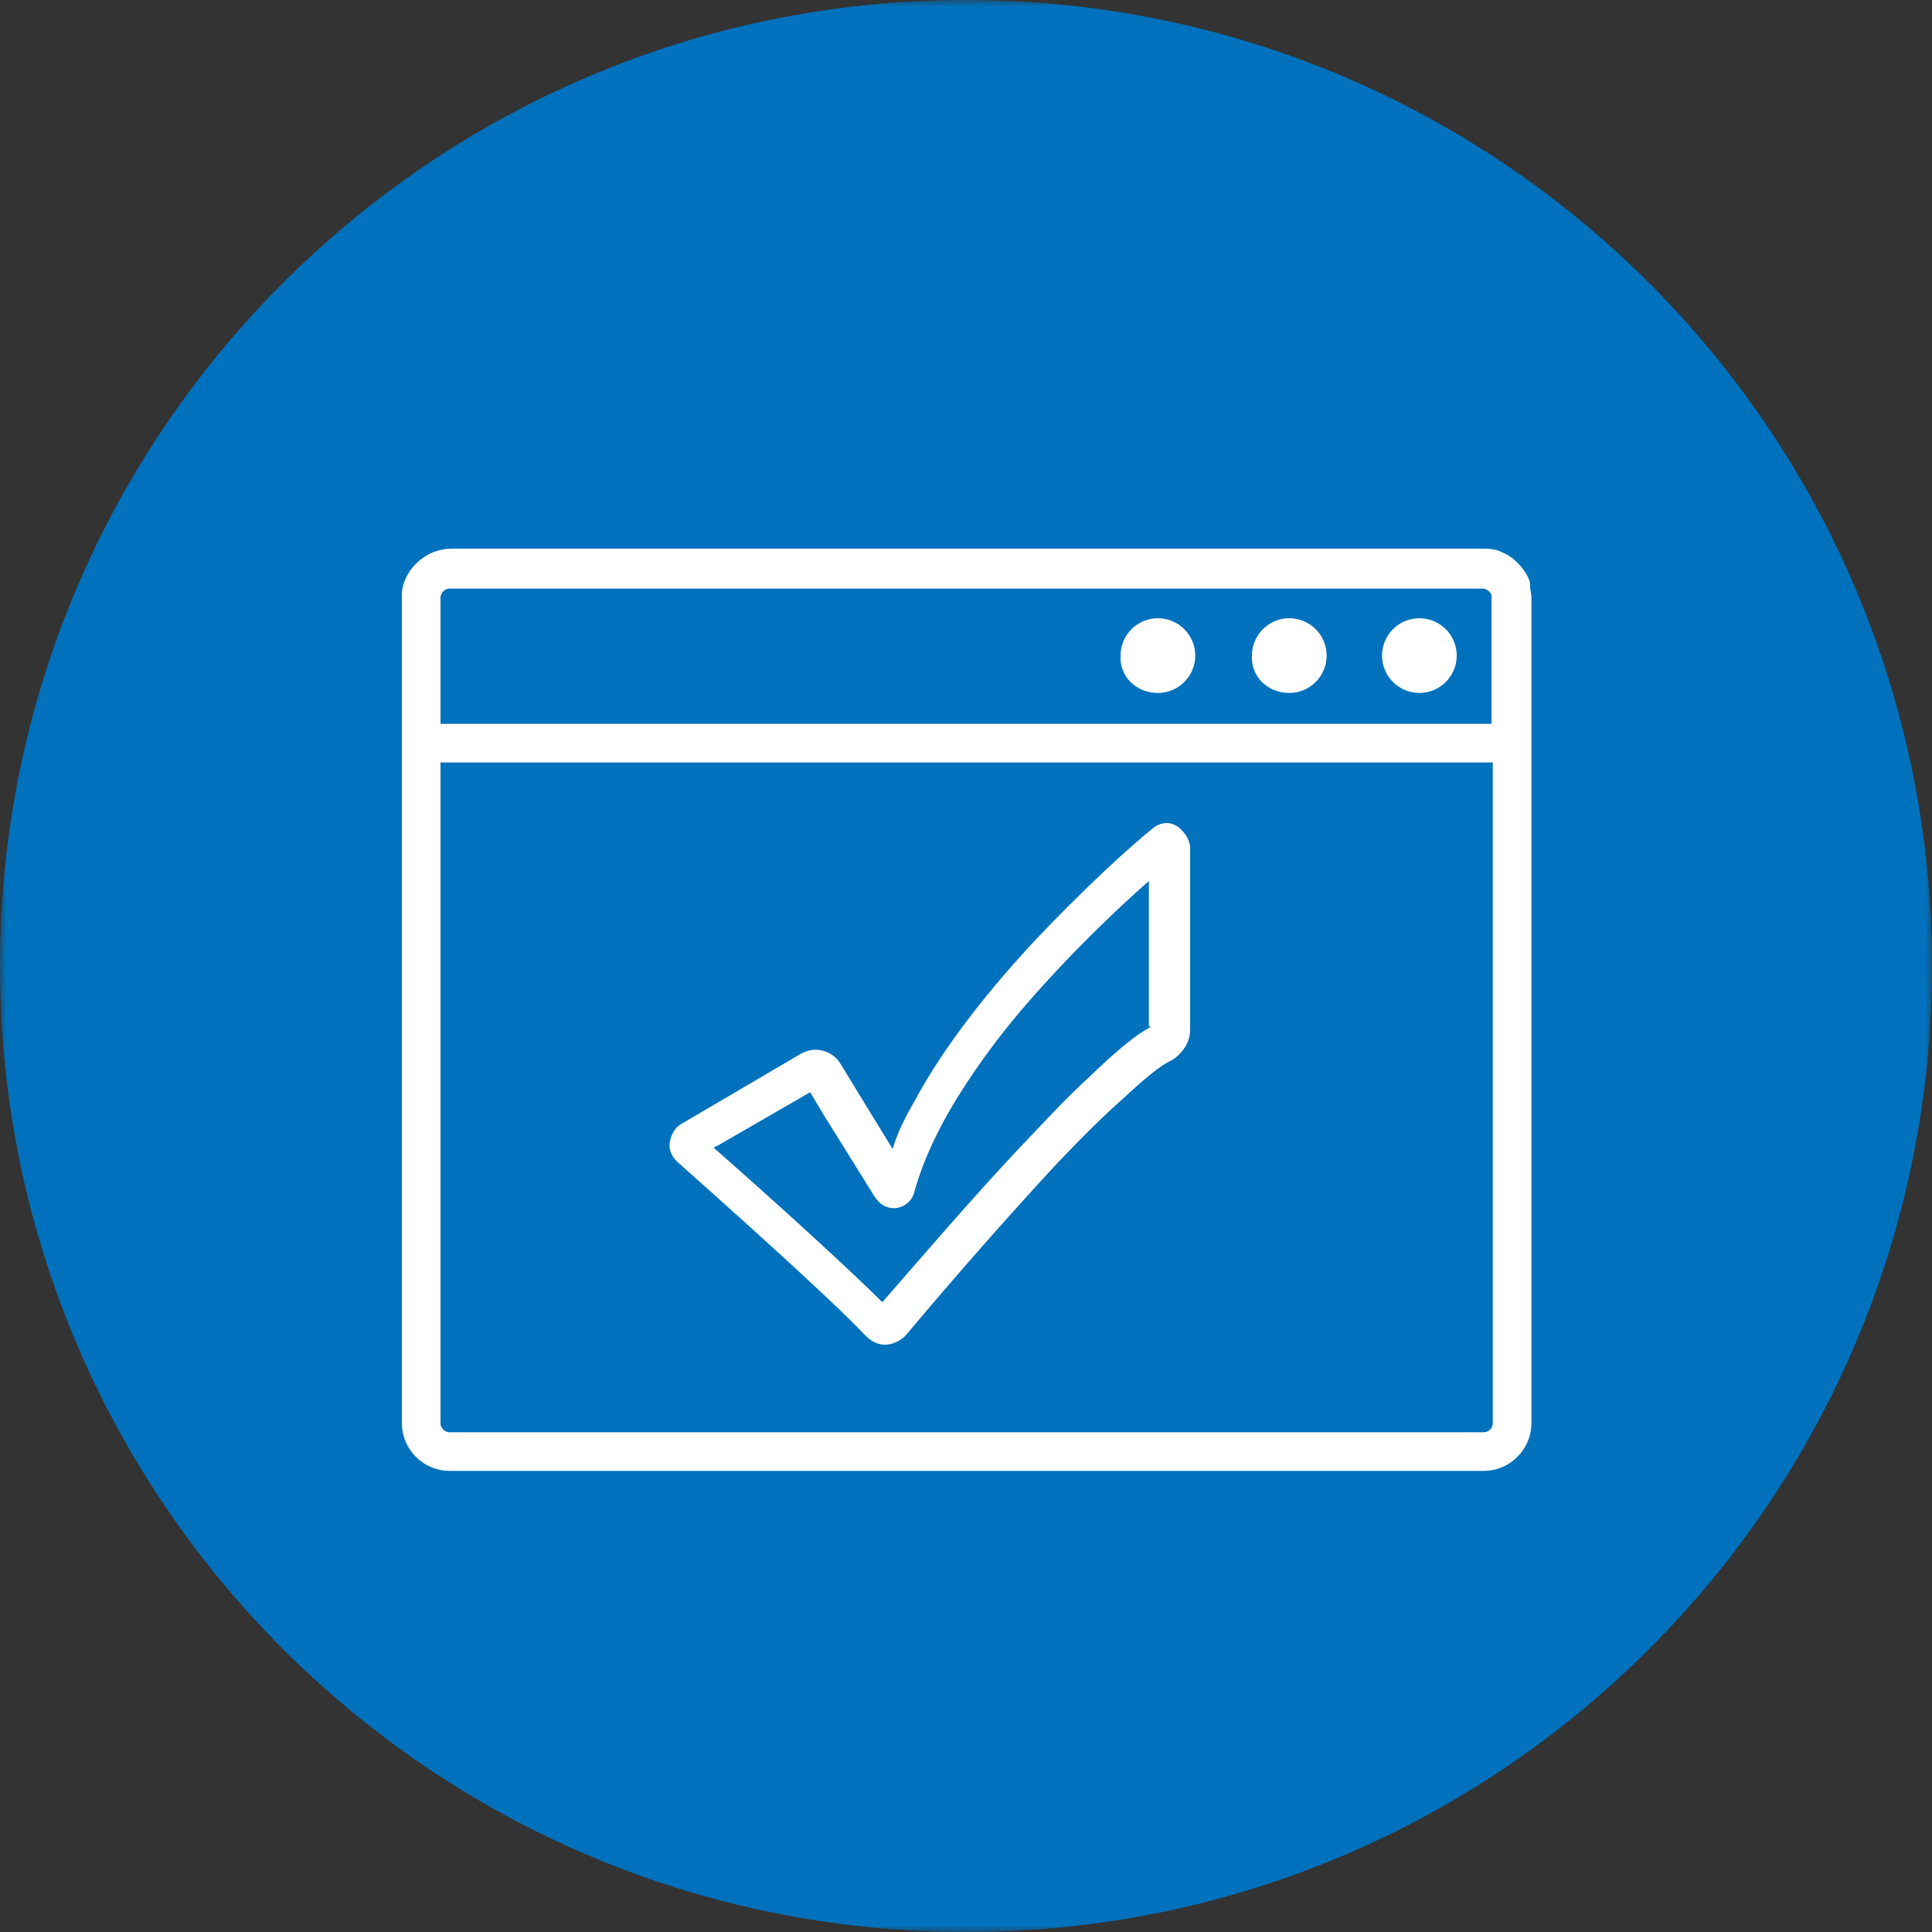
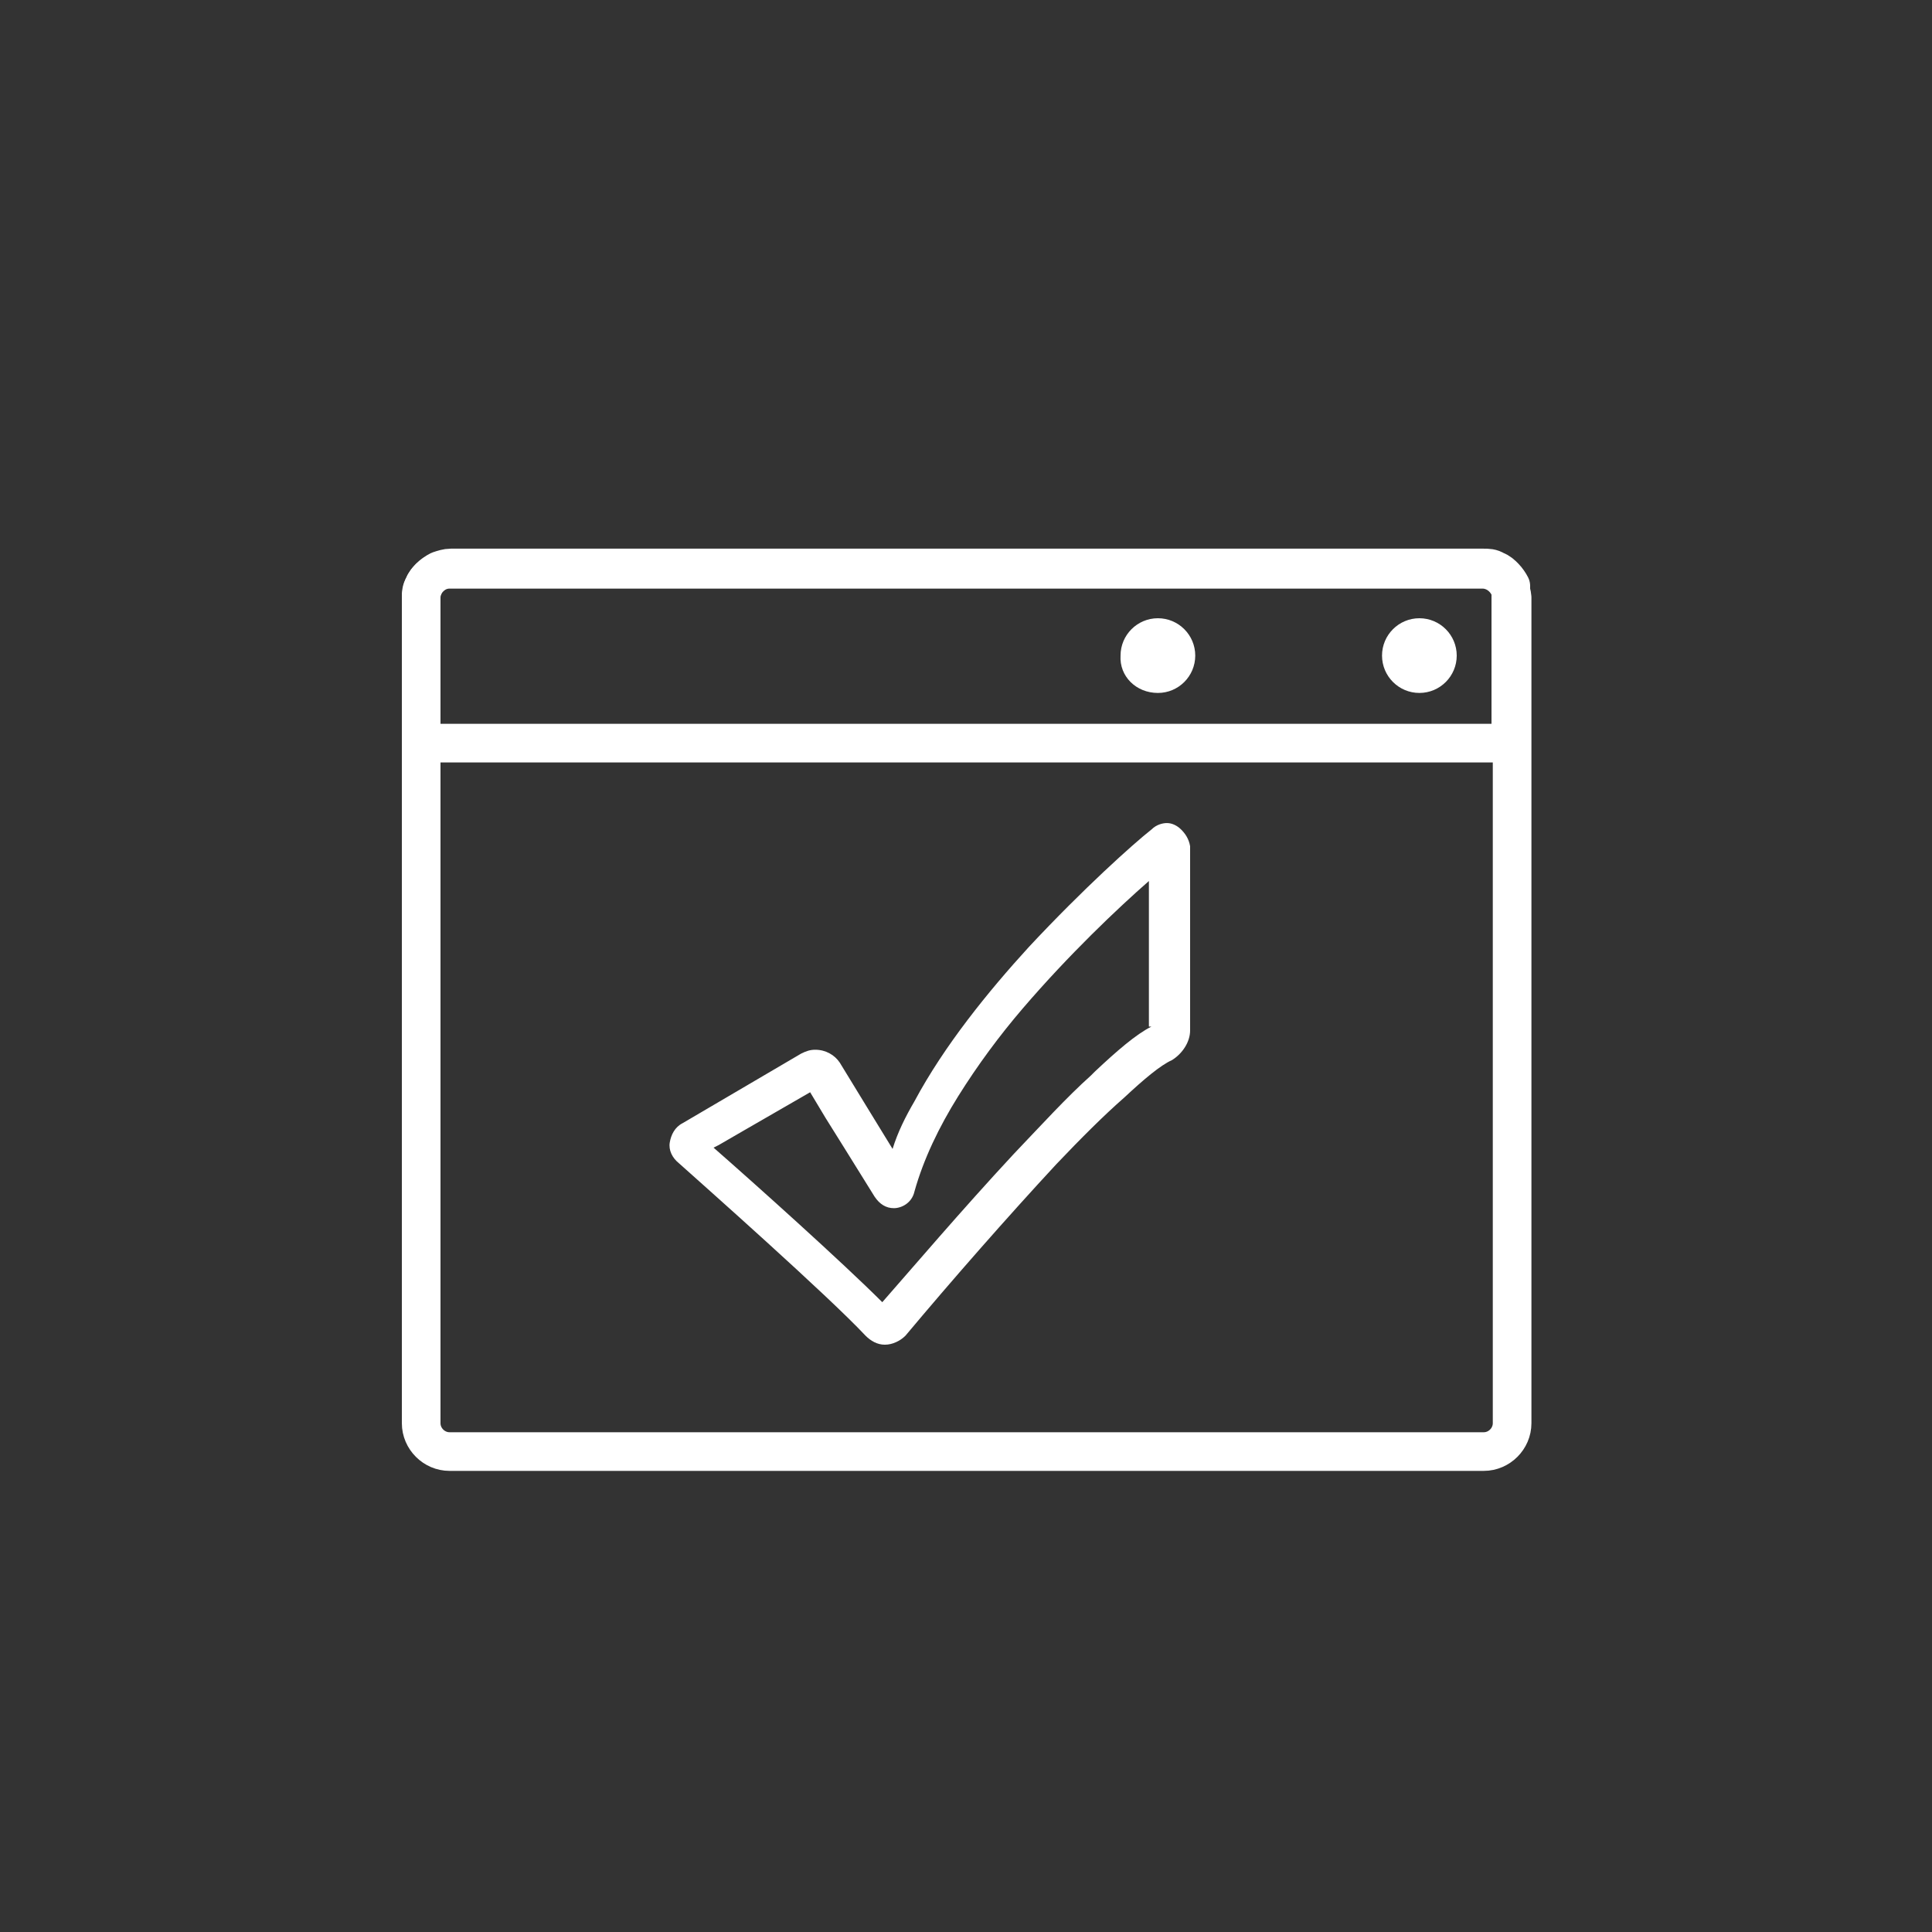
<svg xmlns="http://www.w3.org/2000/svg" width="150" height="150" viewBox="0 0 150 150" fill="none">
  <rect x="0" y="0" width="150" height="150" fill="#333333" stroke="none" />
  <g clip-path="url(#clip0_2129_32812)">
    <mask id="mask0_2129_32812" style="mask-type:luminance" maskUnits="userSpaceOnUse" x="0" y="0" width="150" height="150">
      <path d="M150 0H0V150H150V0Z" fill="white" />
    </mask>
    <g mask="url(#mask0_2129_32812)">
-       <path d="M75 150C116.421 150 150 116.421 150 75C150 33.579 116.421 0 75 0C33.579 0 0 33.579 0 75C0 116.421 33.579 150 75 150Z" fill="#0071BC" />
      <path d="M115.1 44.199H34.9C33.7 44.199 32.7 45.199 32.7 46.399V110.499C32.7 111.699 33.7 112.699 34.9 112.699H115.2C116.4 112.699 117.4 111.699 117.4 110.499V46.399C117.3 45.199 116.3 44.199 115.1 44.199Z" stroke="white" stroke-width="3" stroke-linecap="round" stroke-linejoin="round" />
      <path d="M117.3 46.398V57.698H32.7V46.398C32.7 46.098 32.7 45.798 32.9 45.498C33 45.198 33.2 44.998 33.4 44.798C33.6 44.598 33.9 44.398 34.1 44.298C34.4 44.198 34.7 44.098 35 44.098H115.2C115.5 44.098 115.8 44.098 116.1 44.298C116.4 44.398 116.6 44.598 116.8 44.798C117 44.998 117.2 45.298 117.3 45.498C117.3 45.898 117.3 46.098 117.3 46.398Z" stroke="white" stroke-width="3" stroke-linecap="round" stroke-linejoin="round" />
      <path d="M110.2 53.8C111.8 53.8 113.1 52.5 113.1 50.9C113.1 49.3 111.8 48 110.2 48C108.6 48 107.3 49.3 107.3 50.9C107.3 52.5 108.6 53.8 110.2 53.8Z" fill="white" />
-       <path d="M100.1 53.8C101.7 53.8 103 52.5 103 50.9C103 49.3 101.7 48 100.1 48C98.5 48 97.2 49.3 97.2 50.9C97.1 52.5 98.4 53.8 100.1 53.8Z" fill="white" />
      <path d="M89.9 53.8C91.499 53.8 92.799 52.5 92.799 50.9C92.799 49.3 91.499 48 89.9 48C88.299 48 86.999 49.3 86.999 50.9C86.9 52.5 88.2 53.8 89.9 53.8Z" fill="white" />
      <path d="M91.7 64.402C91.4 64.102 91 63.902 90.6 63.902C90.3 63.902 89.8 64.002 89.4 64.402C88 65.502 84.1 69.002 79.9 73.502C76.7 77.002 73.3 81.202 71 85.502C70.3 86.702 69.7 87.902 69.3 89.202L67.4 86.102L65.2 82.502C64.8 81.902 64.1 81.502 63.3 81.502C62.9 81.502 62.6 81.602 62.2 81.802L53 87.202C52.4 87.502 52.1 88.102 52 88.702C51.9 89.302 52.2 89.902 52.7 90.302C54.6 92.002 64.3 100.602 67.2 103.702C67.6 104.102 68.1 104.402 68.7 104.402C69.3 104.402 69.9 104.102 70.3 103.702C73.9 99.402 78.2 94.502 82 90.402C83.9 88.402 85.7 86.602 87.3 85.202C88.8 83.802 90.1 82.702 91 82.302C91.8 81.802 92.4 80.902 92.4 80.002V65.702C92.3 65.102 92 64.702 91.7 64.402ZM89.4 79.702C88.2 80.302 86.7 81.602 85 83.202C84.9 83.302 84.8 83.402 84.7 83.502C82.8 85.202 80.8 87.402 78.7 89.602C74.7 93.902 70.7 98.602 68.5 101.102C65.4 98.002 58.6 91.902 55.4 89.102L55.8 88.902L57.7 87.802L62.9 84.802L64.1 86.802L65.6 89.202L67.9 92.902C68.3 93.502 68.8 93.802 69.4 93.802C70 93.802 70.8 93.402 71 92.502C71.7 90.002 72.9 87.502 74.4 85.102C75.9 82.702 77.6 80.402 79.4 78.302C83 74.102 86.8 70.502 89.2 68.402V79.702H89.4Z" fill="white" />
    </g>
  </g>
  <defs>
    <clipPath id="clip0_2129_32812">
      <rect width="150" height="150" fill="white" />
    </clipPath>
  </defs>
</svg>